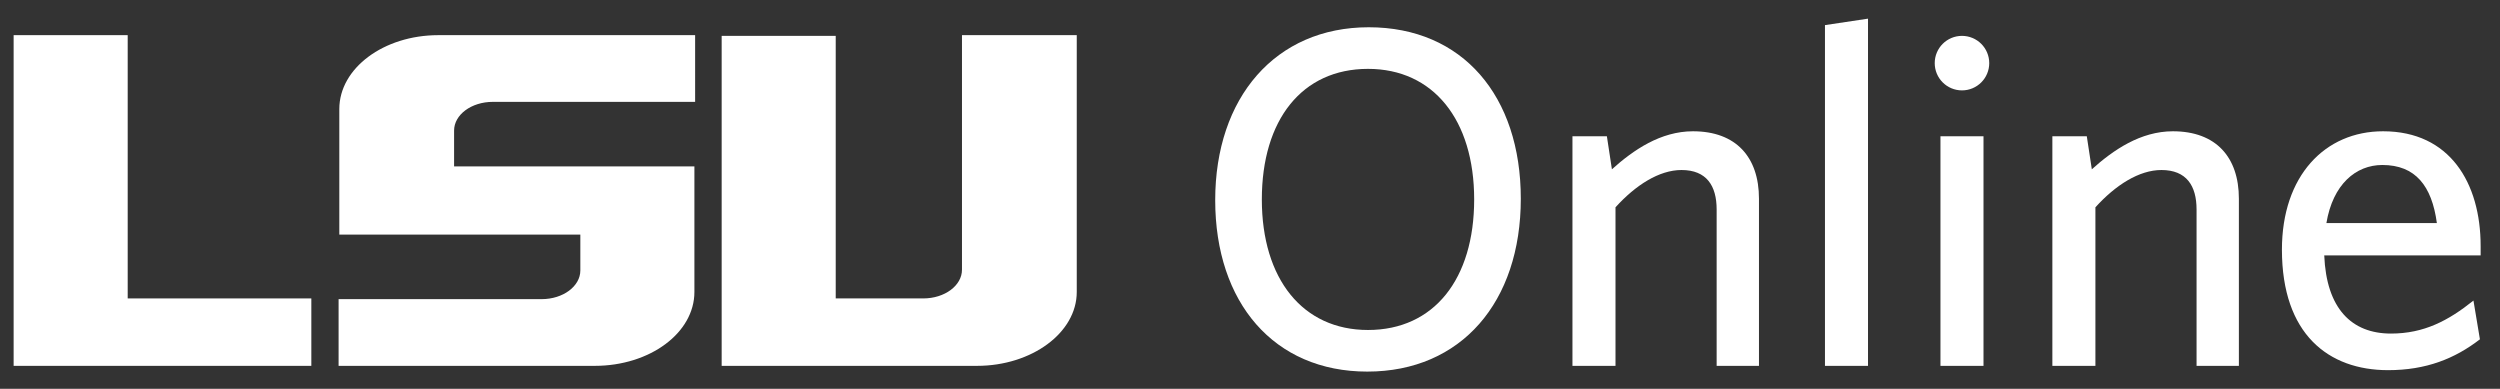
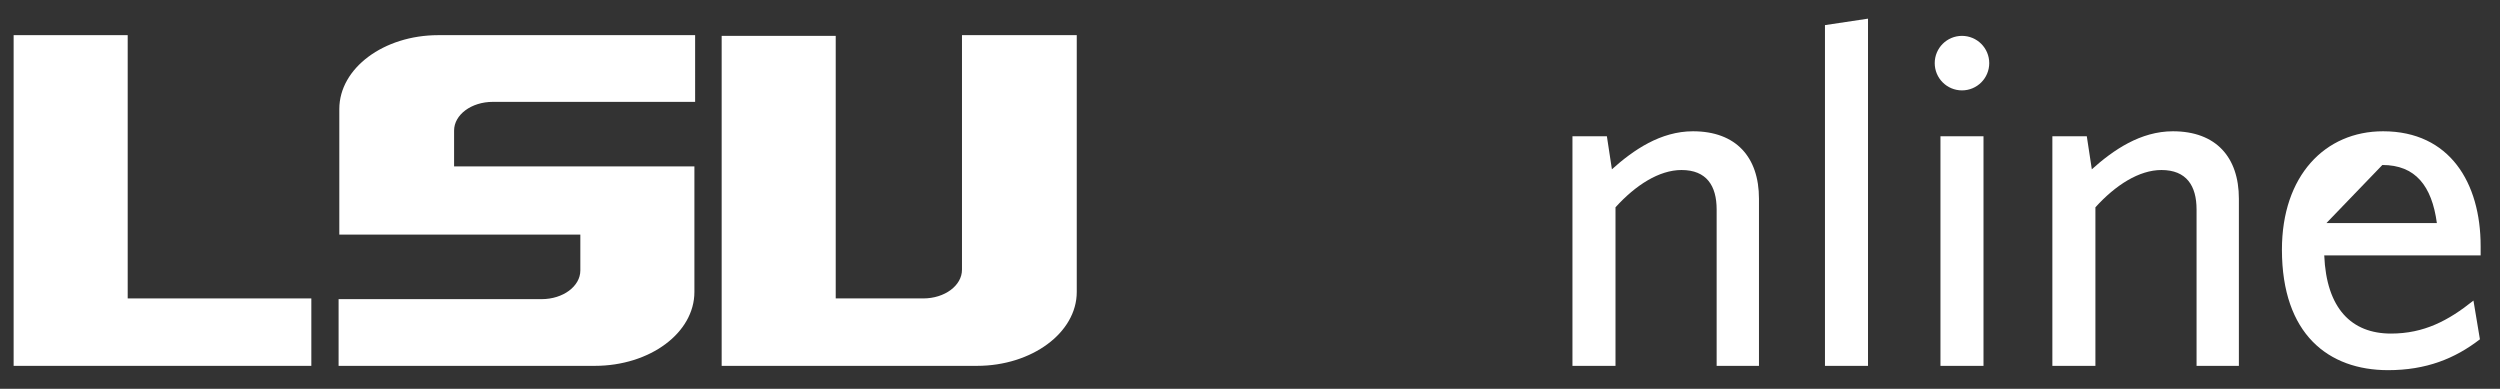
<svg xmlns="http://www.w3.org/2000/svg" version="1.1" id="Layer_1" x="0px" y="0px" viewBox="0 0 348.5 54.2" style="enable-background:new 0 0 348.5 54.2;" xml:space="preserve">
  <rect x="0" y="0" width="348.5" height="54.2" fill="#333333" stroke="none" />
  <style type="text/css">
	.st0{fill:#FFFFFF;}
</style>
  <g id="Vector">
    <g id="LSU">
      <path class="st0" d="M96.8,40.7V23.2H63.3v-5c0-2.2,2.4-4,5.4-4h28.2V4.9H61.1c-7.6,0-13.8,4.6-13.8,10.3v17.5h33.6v5    c0,2.2-2.4,4-5.4,4H47.2V51h35.7C90.6,51,96.8,46.4,96.8,40.7z" />
      <polygon class="st0" points="43.4,41.6 17.8,41.6 17.8,4.9 1.9,4.9 1.9,51 43.4,51   " />
      <path class="st0" d="M150.1,40.7V4.9h-16v32.7c0,2.2-2.4,4-5.4,4h-12.2V5h-15.9v46h35.6C143.8,51,150.1,46.4,150.1,40.7z" />
    </g>
    <g id="Online">
-       <path class="st0" d="M190.6,51.8c-13,0-21.2-9.6-21.2-23.9s8.4-24.1,21.4-24.1c13.1,0,21.2,9.6,21.2,23.9    C212,42.1,203.7,51.8,190.6,51.8z M190.7,9.6c-9.2,0-14.8,7.1-14.8,18.2S181.6,46,190.7,46c9.2,0,14.8-7.1,14.8-18.2    S199.8,9.6,190.7,9.6z" />
      <path class="st0" d="M239.3,51V29.2c0-3.3-1.4-5.5-4.9-5.5c-3.1,0-6.4,2.1-9.2,5.2V51h-6V19h4.8l0.7,4.6c3-2.7,6.8-5.3,11.3-5.3    c6,0,9.2,3.6,9.2,9.4V51H239.3z" />
      <path class="st0" d="M254.4,51V3.5l6-0.9V51H254.4z" />
      <path class="st0" d="M273.5,12.6c-2.1,0-3.8-1.7-3.8-3.8s1.7-3.8,3.8-3.8s3.8,1.7,3.8,3.8S275.6,12.6,273.5,12.6z M270.5,51V19h6    v32H270.5z" />
      <path class="st0" d="M306.2,51V29.2c0-3.3-1.4-5.5-4.9-5.5c-3.1,0-6.4,2.1-9.2,5.2V51h-6V19h4.8l0.7,4.6c3-2.7,6.8-5.3,11.3-5.3    c6,0,9.2,3.6,9.2,9.4V51H306.2z" />
-       <path class="st0" d="M332.9,51.6c-8.3,0-14.8-5-14.8-16.8c0-10.3,6-16.5,14.1-16.5c9.3,0,13.6,7.2,13.6,16v1.3H324    c0.3,7.4,3.8,10.9,9.3,10.9c4.6,0,8-1.8,11.5-4.6l0.9,5.4C342.2,50,338.2,51.6,332.9,51.6z M324.3,31.1h15.4    c-0.7-5.2-3-8.1-7.6-8.1C328.4,23,325.2,25.7,324.3,31.1z" />
+       <path class="st0" d="M332.9,51.6c-8.3,0-14.8-5-14.8-16.8c0-10.3,6-16.5,14.1-16.5c9.3,0,13.6,7.2,13.6,16v1.3H324    c0.3,7.4,3.8,10.9,9.3,10.9c4.6,0,8-1.8,11.5-4.6l0.9,5.4C342.2,50,338.2,51.6,332.9,51.6z M324.3,31.1h15.4    c-0.7-5.2-3-8.1-7.6-8.1z" />
    </g>
  </g>
  <g id="Guides">
</g>
</svg>